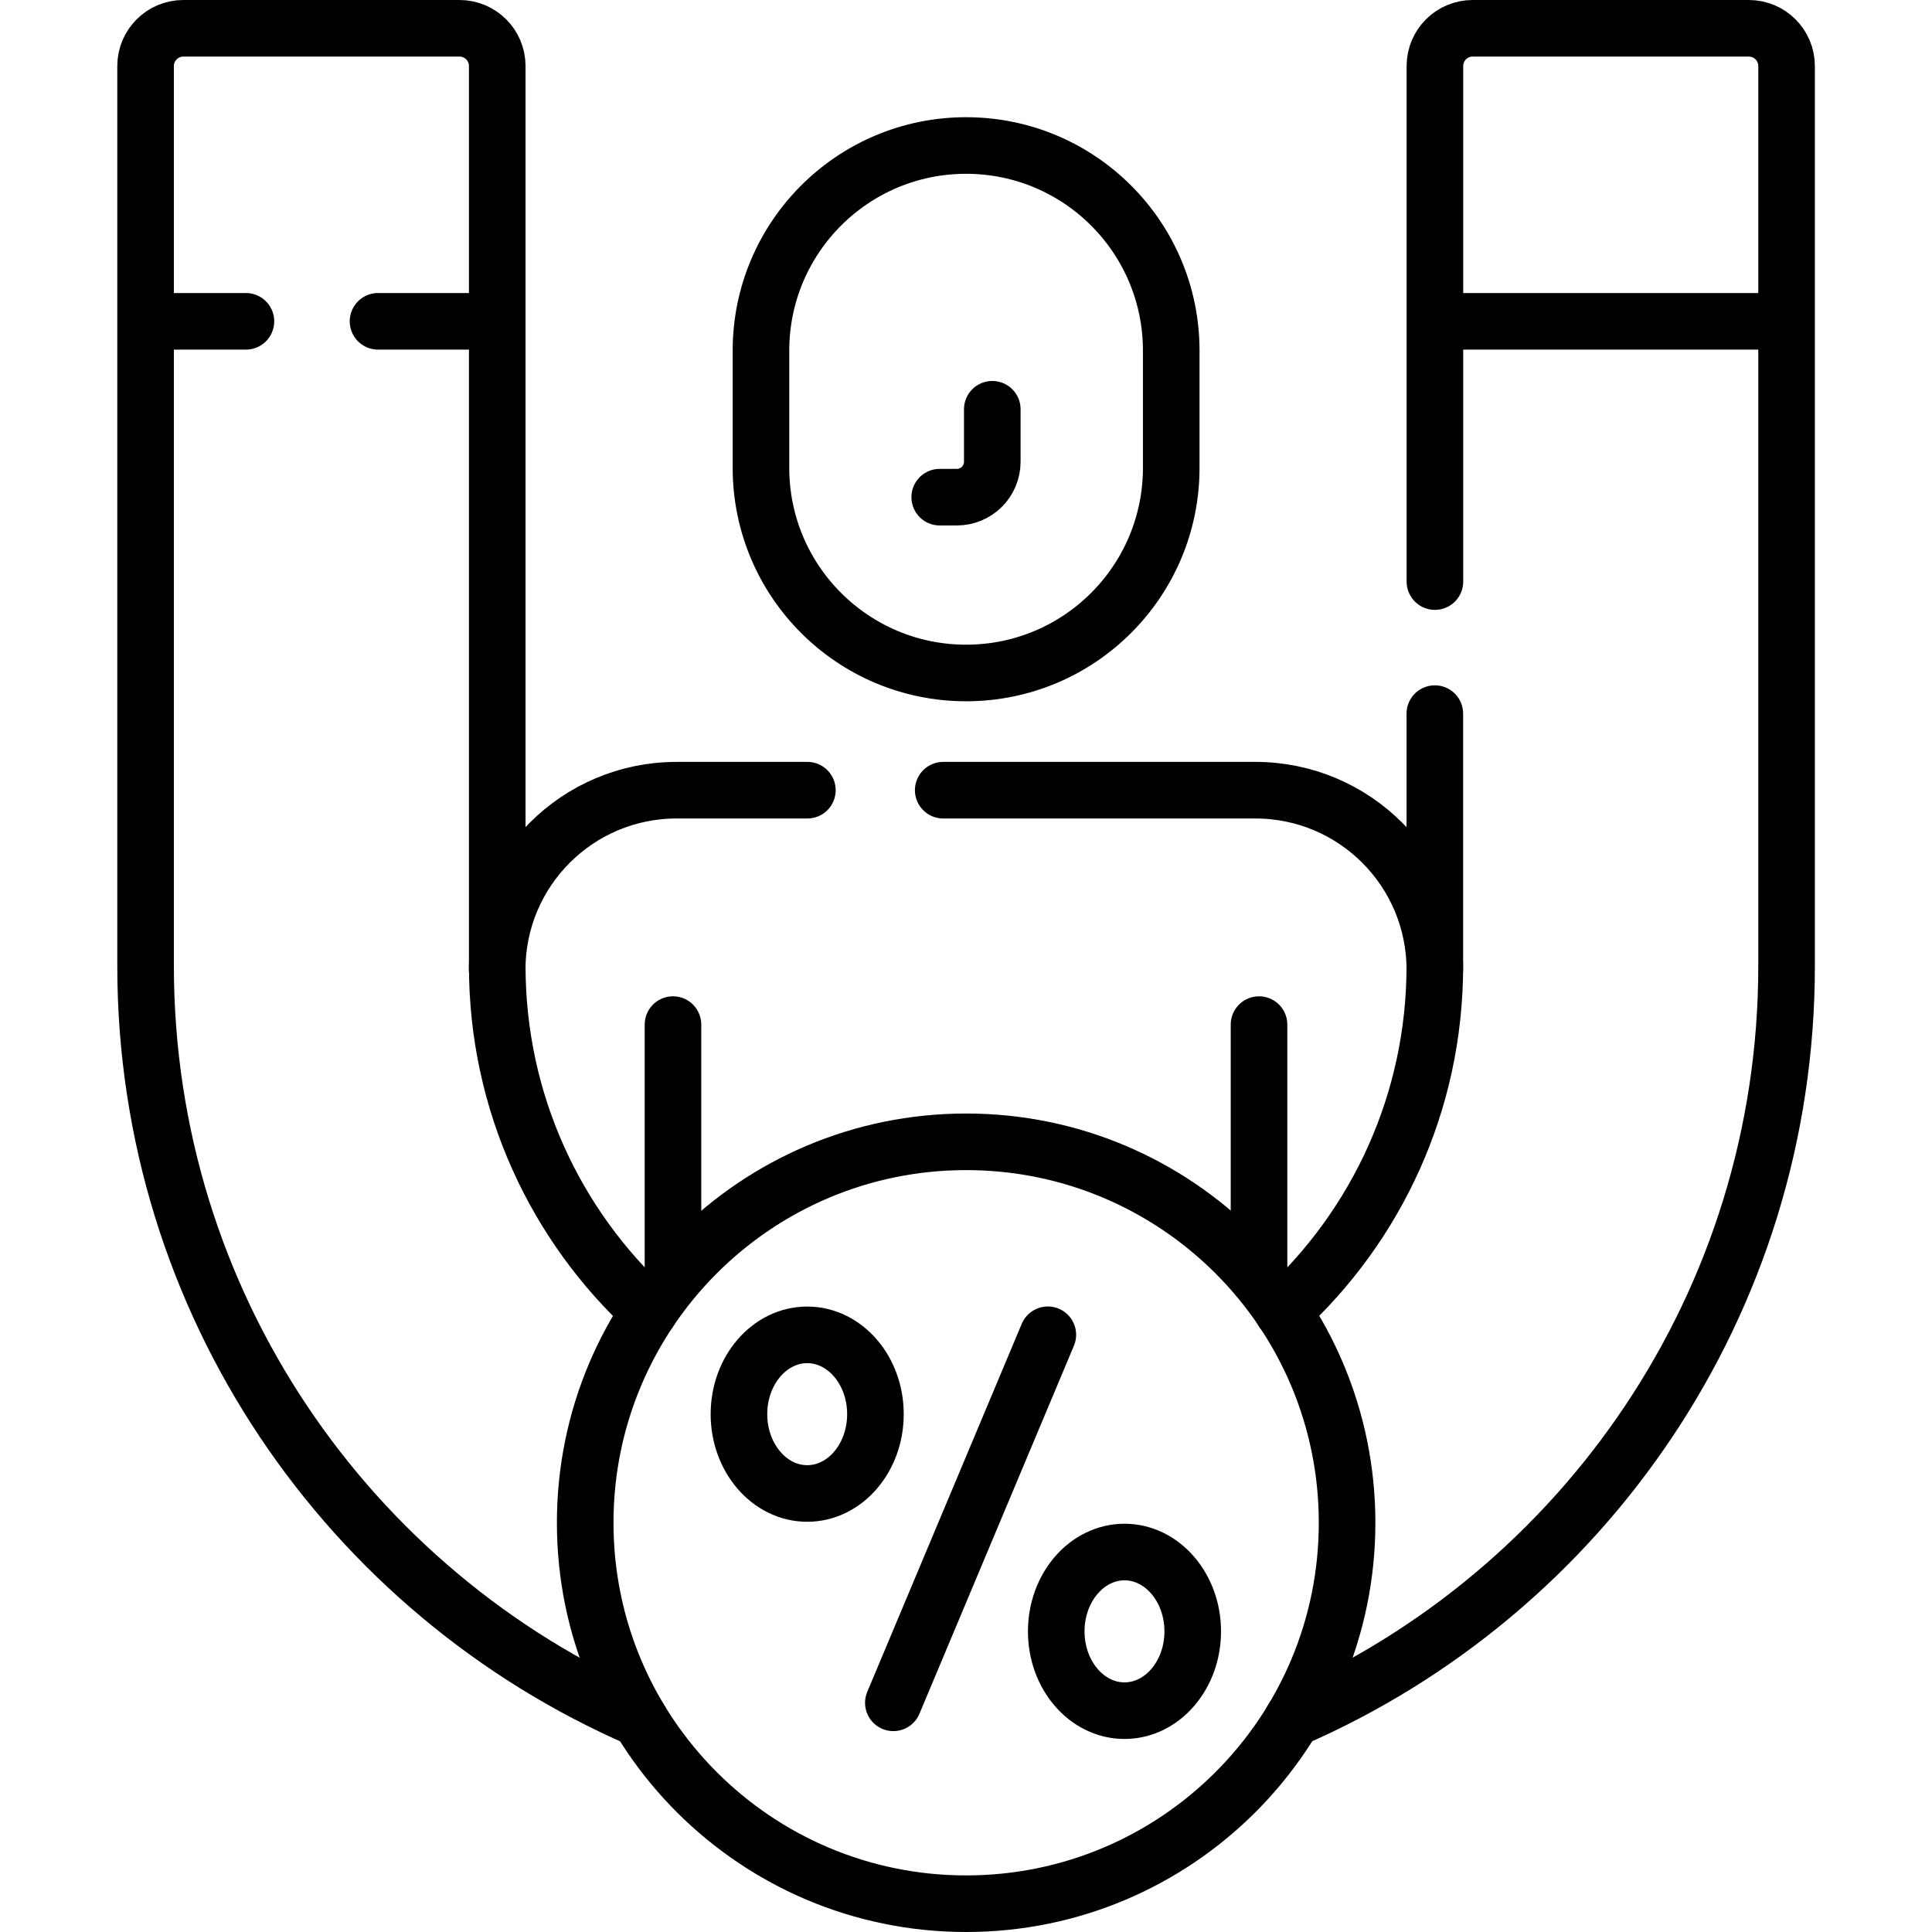
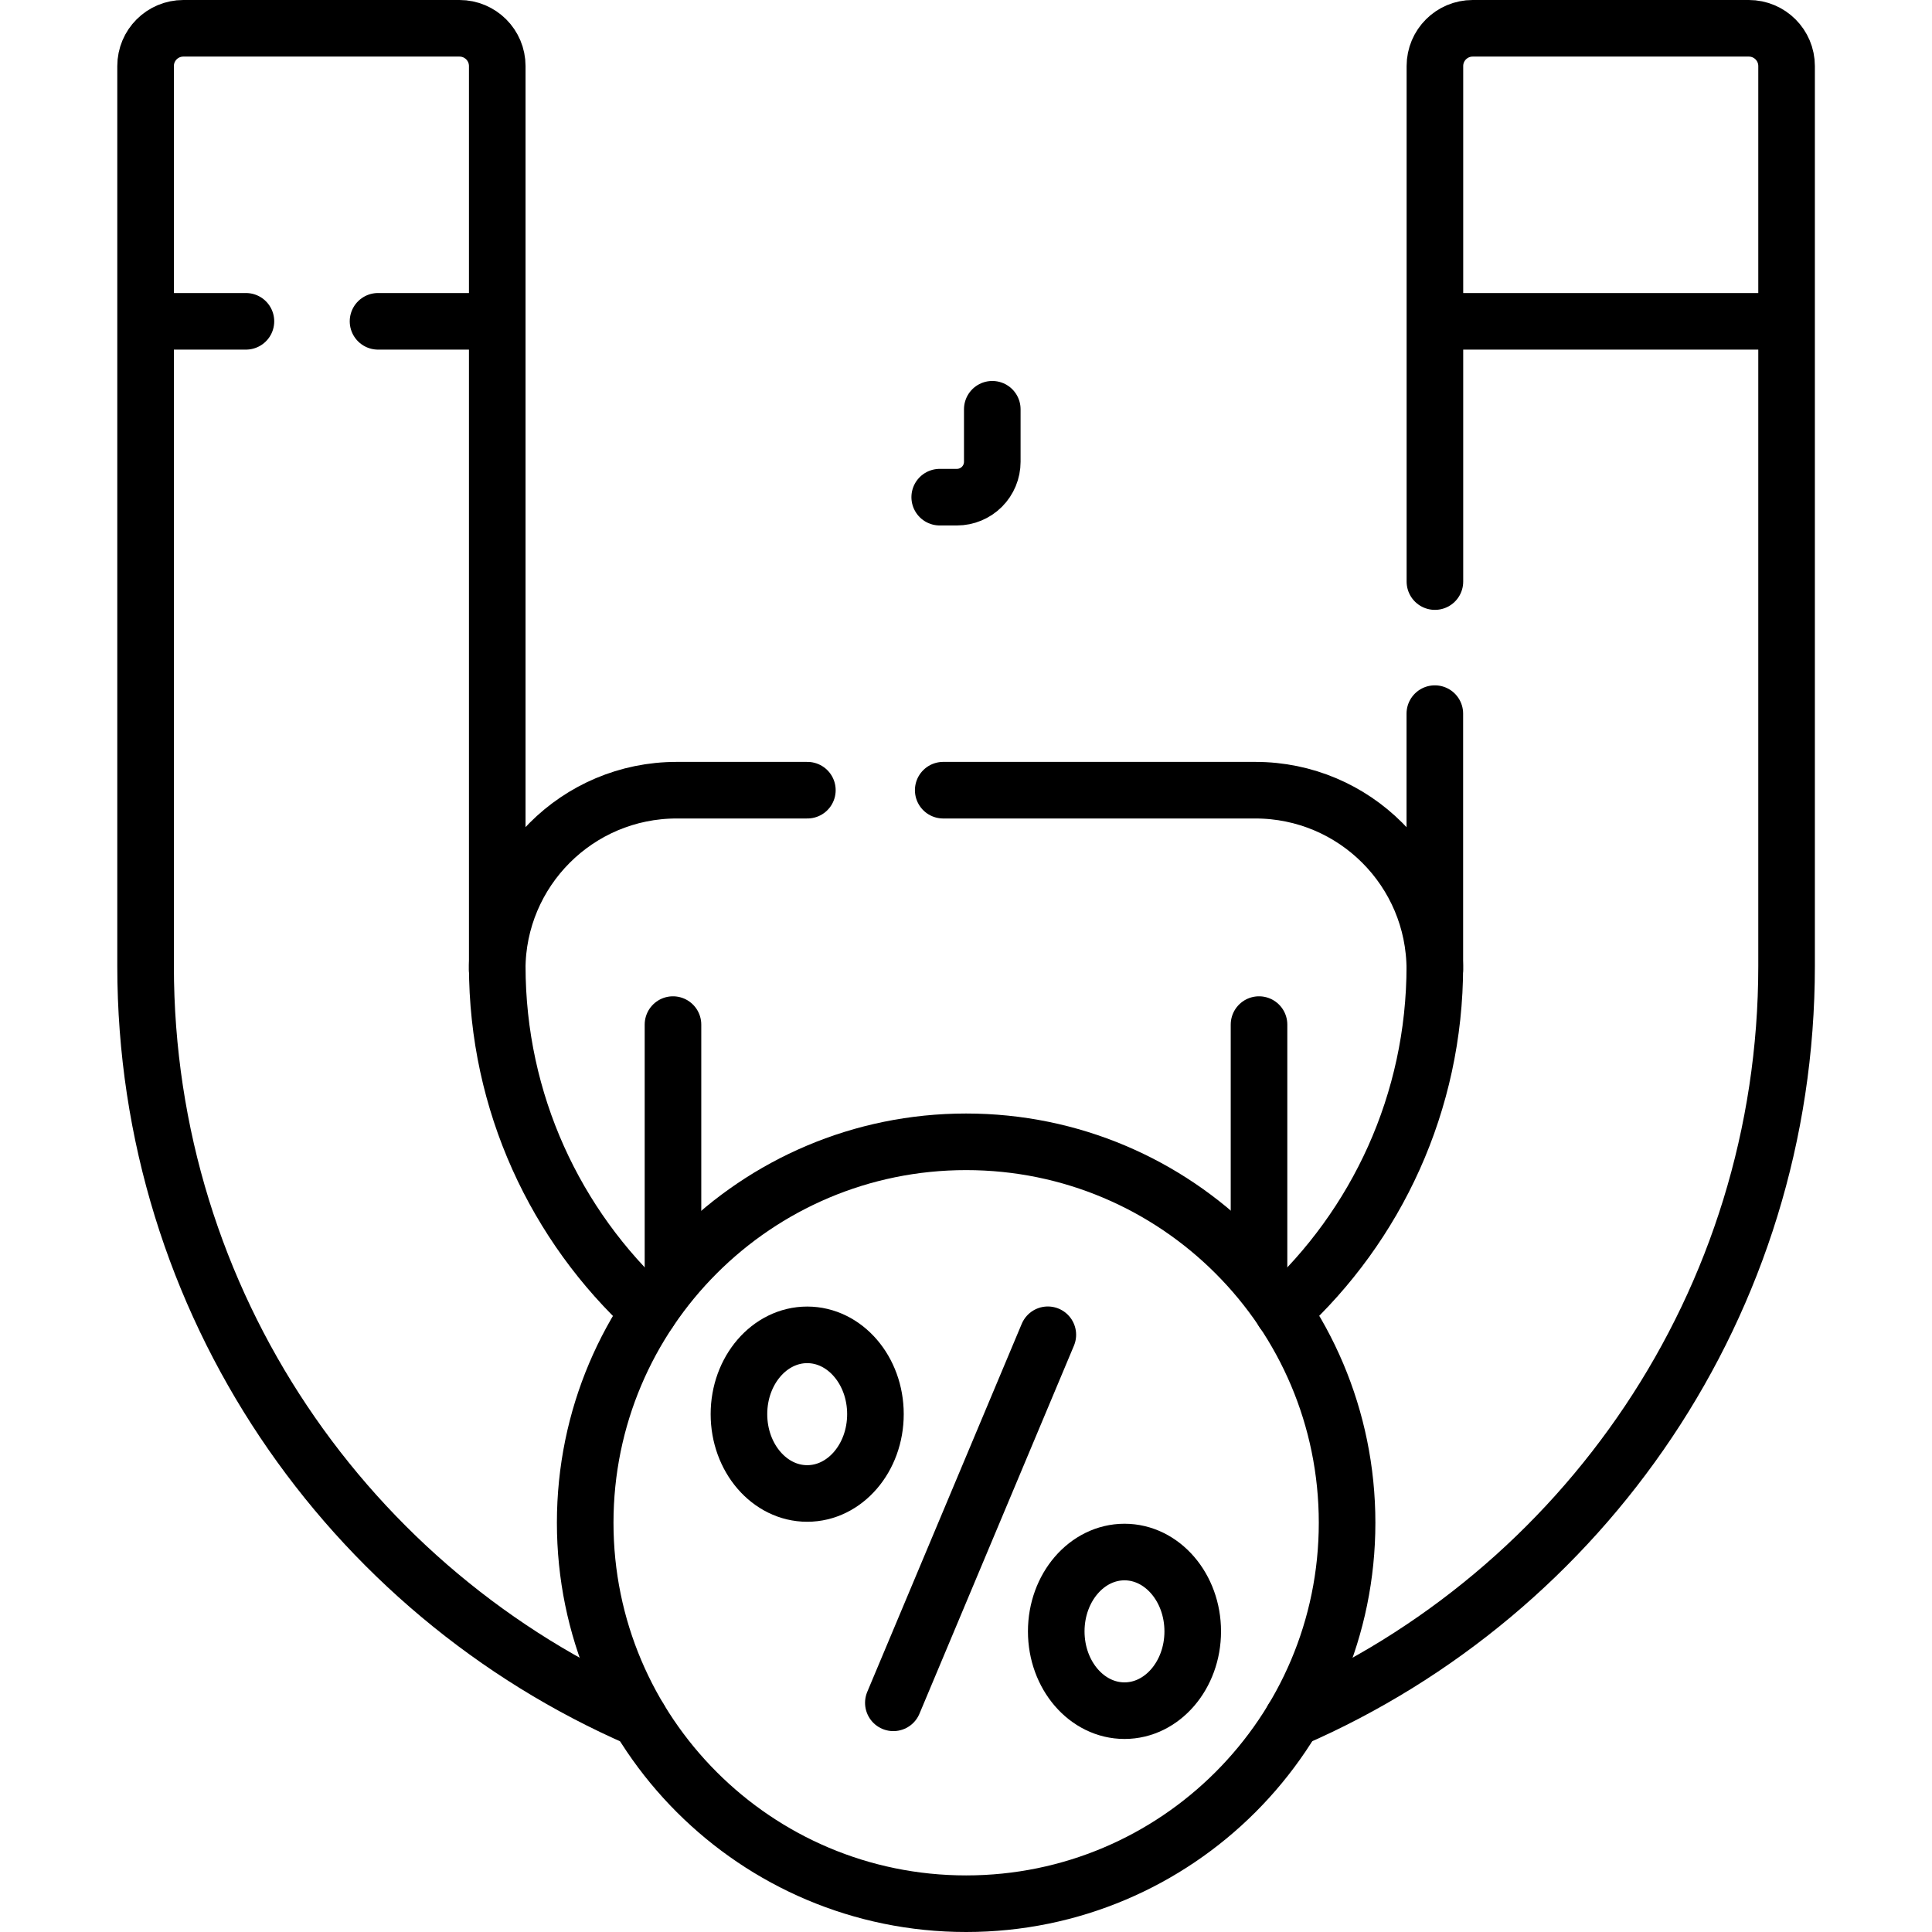
<svg xmlns="http://www.w3.org/2000/svg" width="48" height="48" viewBox="0 0 48 48" fill="none">
  <path d="M35.648 17.73V24C35.648 27.397 34.194 30.454 31.875 32.583" stroke="black" stroke-width="1.406" stroke-miterlimit="10" stroke-linecap="round" stroke-linejoin="round" />
-   <path d="M32.117 42.706C39.337 39.569 44.387 32.374 44.387 24V7.983M44.387 7.983H35.65M44.387 7.983V1.641C44.387 1.123 43.967 0.703 43.449 0.703H36.588C36.07 0.703 35.65 1.123 35.65 1.641V7.983M35.65 7.983V14.449M6.11 7.983H3.617M3.617 7.983V24C3.617 32.374 8.667 39.569 15.887 42.706M3.617 7.983V1.641C3.617 1.123 4.037 0.703 4.555 0.703H11.416C11.934 0.703 12.354 1.123 12.354 1.641V7.983M16.126 32.583C13.807 30.453 12.354 27.396 12.354 24V7.983M12.354 7.983H9.392" stroke="black" stroke-width="1.406" stroke-miterlimit="10" stroke-linecap="round" stroke-linejoin="round" />
+   <path d="M32.117 42.706C39.337 39.569 44.387 32.374 44.387 24V7.983H35.65M44.387 7.983V1.641C44.387 1.123 43.967 0.703 43.449 0.703H36.588C36.07 0.703 35.65 1.123 35.65 1.641V7.983M35.65 7.983V14.449M6.11 7.983H3.617M3.617 7.983V24C3.617 32.374 8.667 39.569 15.887 42.706M3.617 7.983V1.641C3.617 1.123 4.037 0.703 4.555 0.703H11.416C11.934 0.703 12.354 1.123 12.354 1.641V7.983M16.126 32.583C13.807 30.453 12.354 27.396 12.354 24V7.983M12.354 7.983H9.392" stroke="black" stroke-width="1.406" stroke-miterlimit="10" stroke-linecap="round" stroke-linejoin="round" />
  <path d="M23.434 19.632H31.189C33.652 19.632 35.648 21.629 35.648 24.092M12.352 24.092C12.352 21.629 14.348 19.632 16.811 19.632H20.059M31.28 25.456V31.692M16.72 25.456V31.692M24.653 10.168V11.473C24.653 11.706 24.56 11.93 24.395 12.095C24.23 12.259 24.007 12.352 23.774 12.352H23.347" stroke="black" stroke-width="1.406" stroke-miterlimit="10" stroke-linecap="round" stroke-linejoin="round" />
-   <path d="M24.002 16.72C21.188 16.72 18.906 14.438 18.906 11.623V8.711C18.906 5.897 21.188 3.615 24.002 3.615C26.817 3.615 29.099 5.897 29.099 8.711V11.623C29.099 14.438 26.817 16.72 24.002 16.72Z" stroke="black" stroke-width="1.406" stroke-miterlimit="10" stroke-linecap="round" stroke-linejoin="round" />
  <path d="M24.003 47.297C29.23 47.297 33.468 43.059 33.468 37.833C33.468 32.605 29.23 28.368 24.003 28.368C18.776 28.368 14.539 32.605 14.539 37.833C14.539 43.059 18.776 47.297 24.003 47.297Z" stroke="black" stroke-width="1.406" stroke-miterlimit="10" stroke-linecap="round" stroke-linejoin="round" />
  <path d="M26.033 33.162L22.195 42.306" stroke="black" stroke-width="1.406" stroke-miterlimit="10" stroke-linecap="round" stroke-linejoin="round" />
  <path d="M20.055 37.105C20.991 37.105 21.75 36.223 21.75 35.134C21.75 34.046 20.991 33.164 20.055 33.164C19.119 33.164 18.359 34.046 18.359 35.134C18.359 36.223 19.119 37.105 20.055 37.105Z" stroke="black" stroke-width="1.406" stroke-miterlimit="10" stroke-linecap="round" stroke-linejoin="round" />
  <path d="M27.938 42.501C28.874 42.501 29.633 41.619 29.633 40.531C29.633 39.443 28.874 38.56 27.938 38.56C27.001 38.56 26.242 39.443 26.242 40.531C26.242 41.619 27.001 42.501 27.938 42.501Z" stroke="black" stroke-width="1.406" stroke-miterlimit="10" stroke-linecap="round" stroke-linejoin="round" />
</svg>